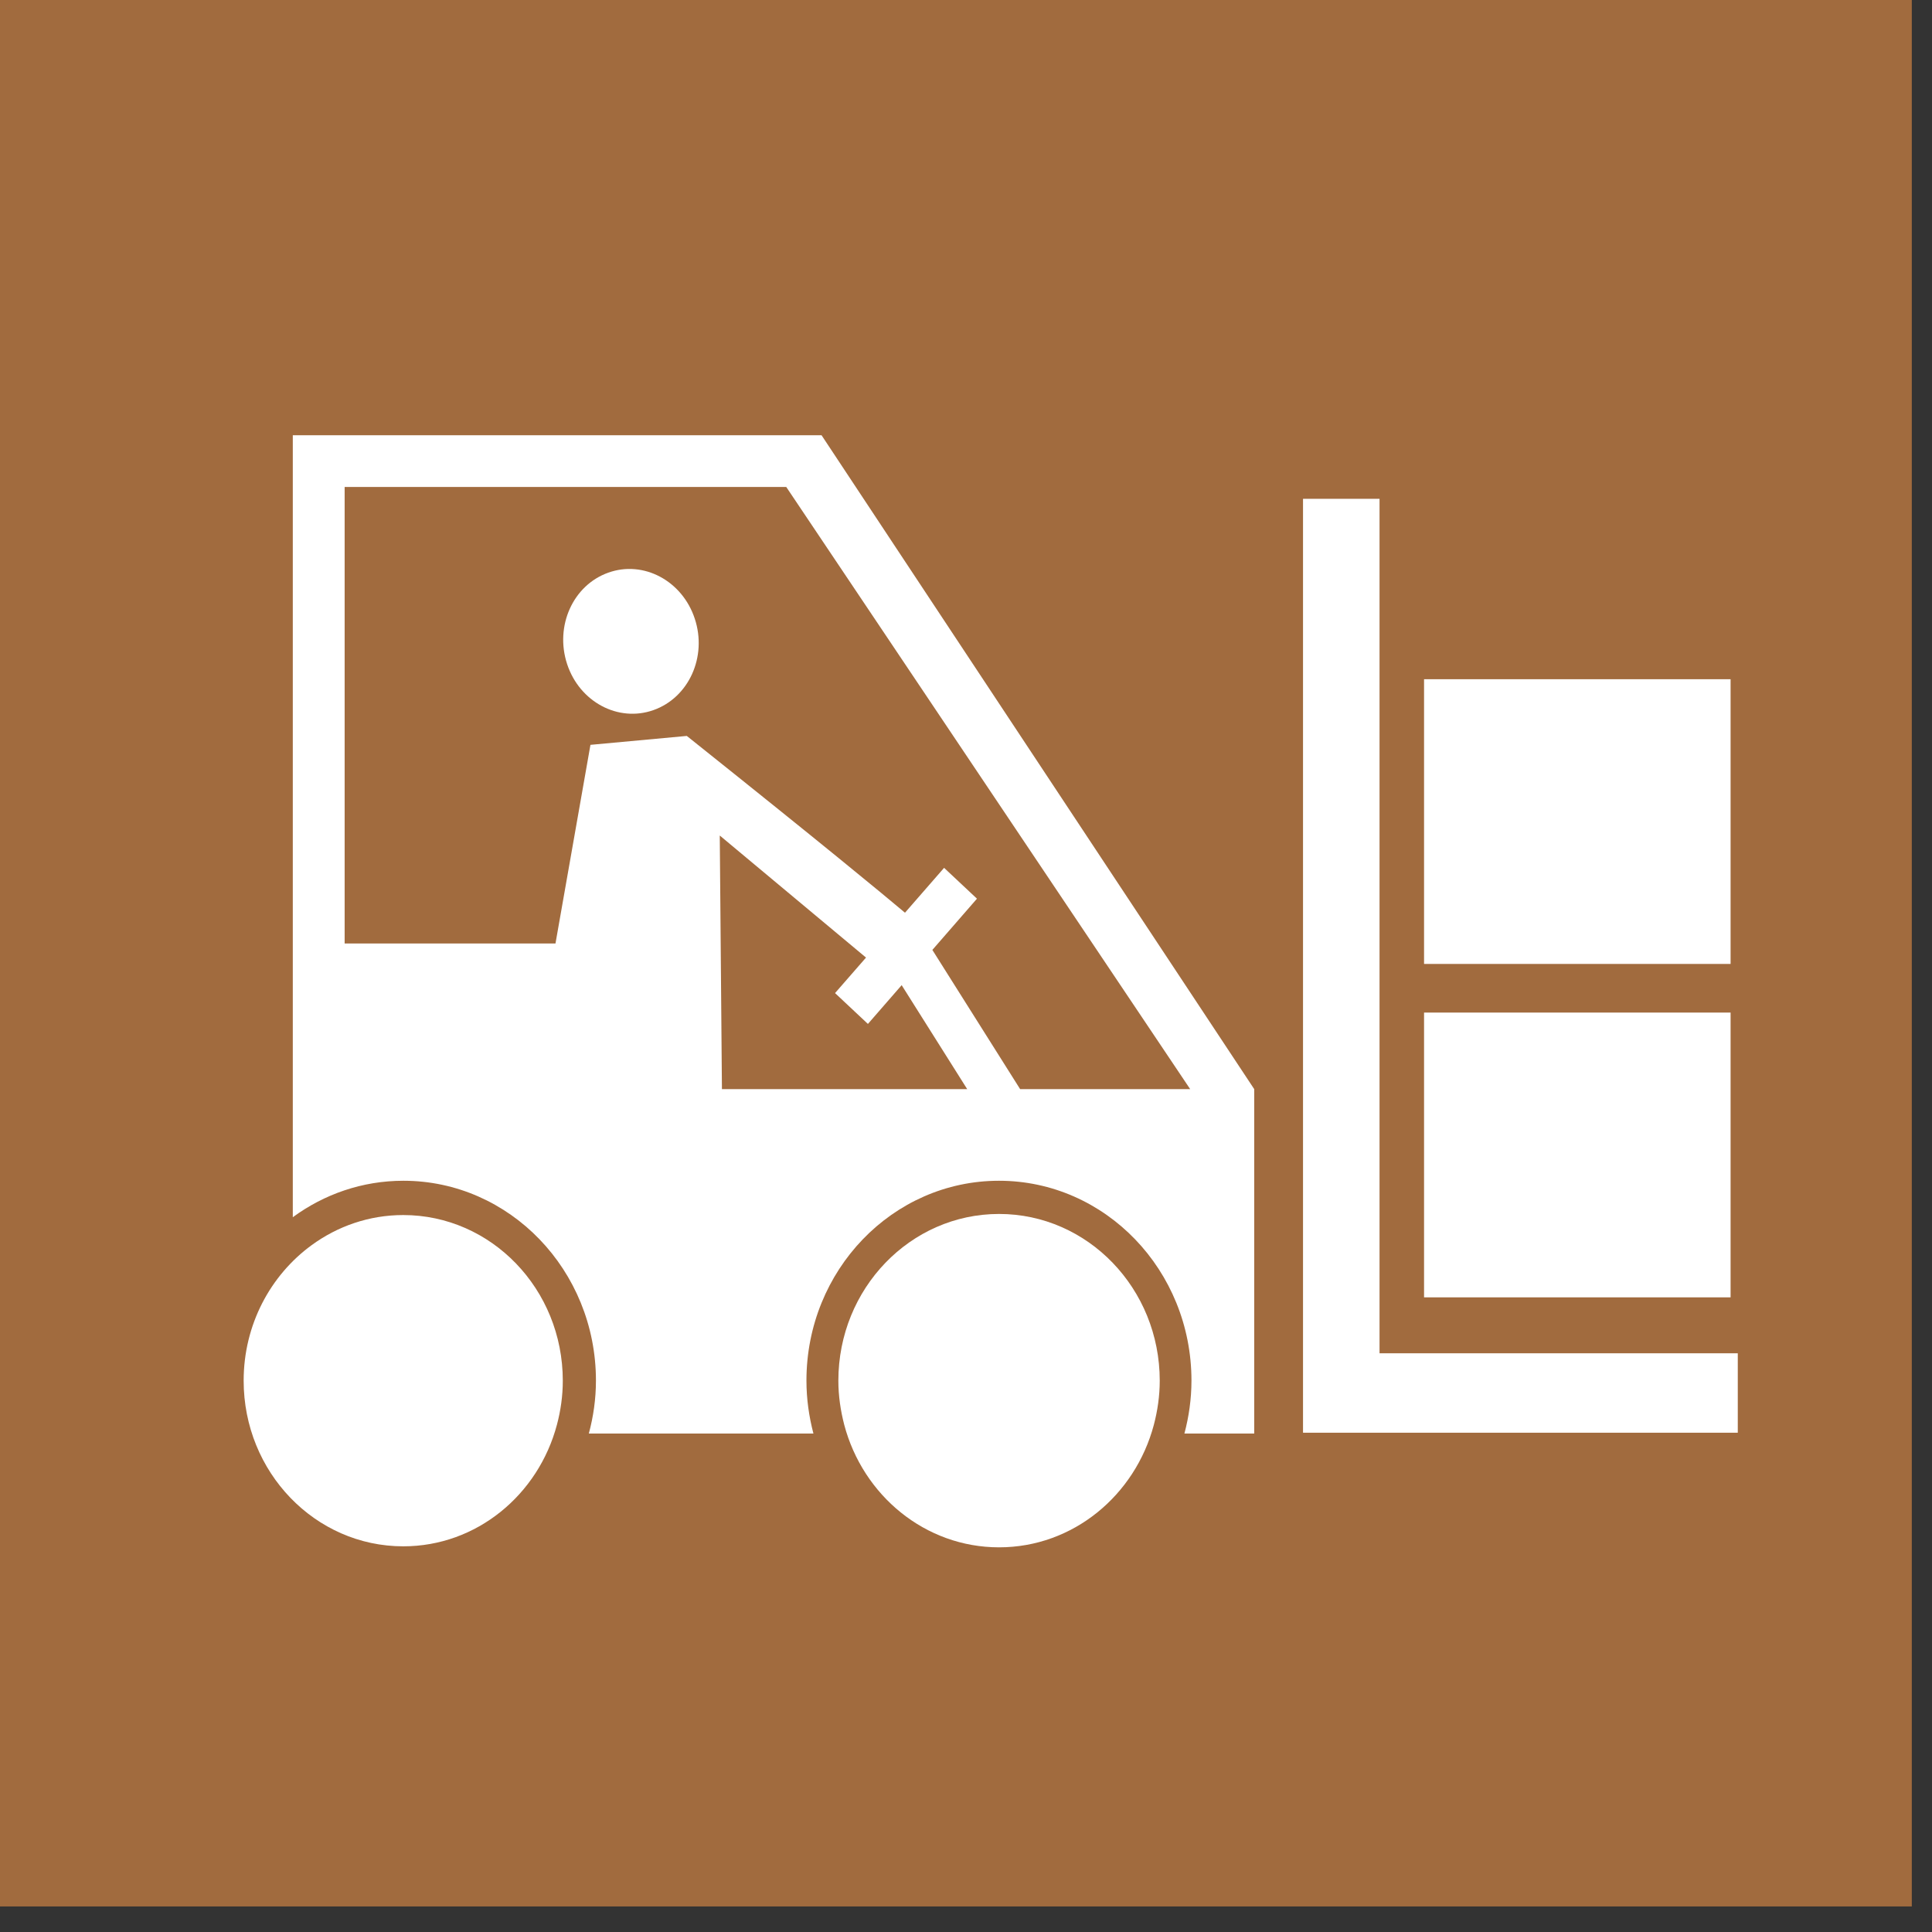
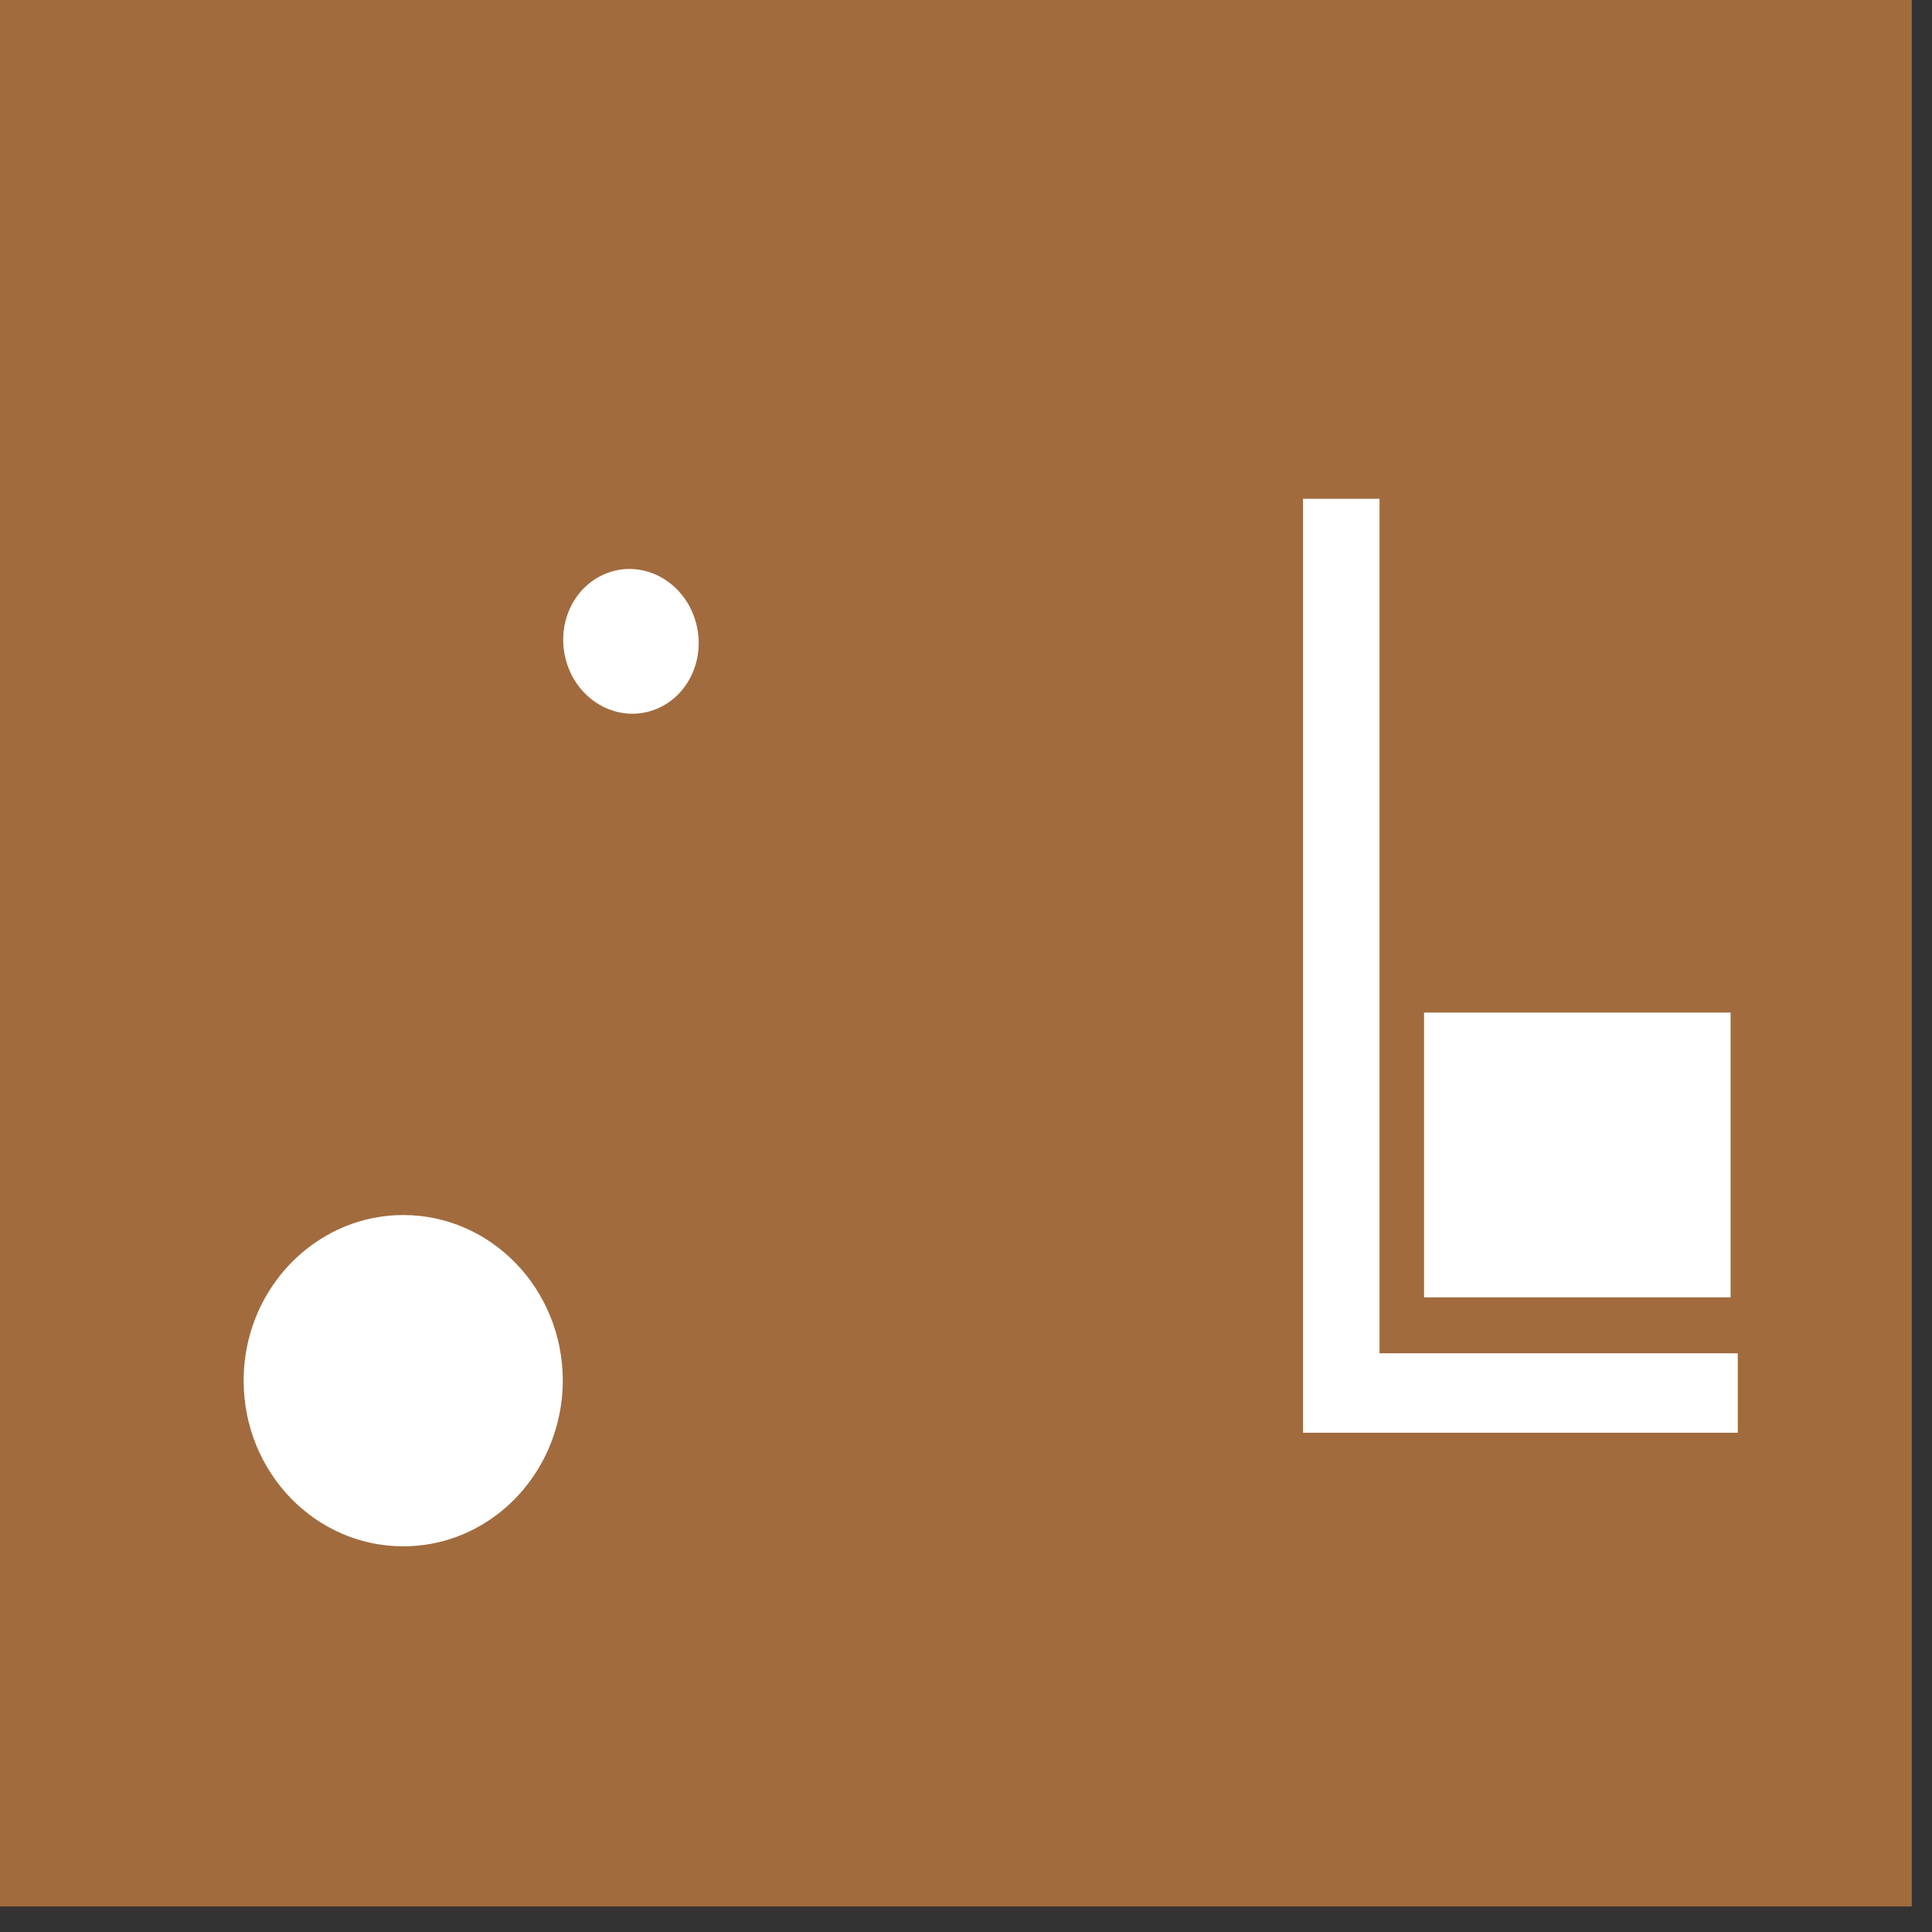
<svg xmlns="http://www.w3.org/2000/svg" width="100%" height="100%" viewBox="0 0 38 38" version="1.1" xml:space="preserve" style="fill-rule:evenodd;clip-rule:evenodd;stroke-linejoin:round;stroke-miterlimit:2;">
  <rect x="0" y="0" width="38" height="38" fill="#333333" stroke="none" />
  <g transform="matrix(1.333,0,0,1.333,-419.908,-837.252)">
    <rect x="314.931" y="627.939" width="28.288" height="28.287" style="fill:rgb(161,107,62);" />
  </g>
  <g transform="matrix(1.333,0,0,1.333,19.65,30.434)">
-     <path d="M0,-4.919C1.309,-4.919 2.371,-3.818 2.371,-2.459C2.371,-2.234 2.339,-2.016 2.284,-1.807C2.007,-0.766 1.092,0 0,0C-1.091,0 -2.008,-0.766 -2.284,-1.807C-2.338,-2.016 -2.371,-2.234 -2.371,-2.459C-2.371,-3.818 -1.309,-4.919 0,-4.919" style="fill:white;fill-rule:nonzero;" />
-   </g>
+     </g>
  <g transform="matrix(1.333,0,0,1.333,6.128,29.821)">
    <path d="M0,-3.998C0.383,-4.278 0.849,-4.443 1.353,-4.443C2.653,-4.443 3.707,-3.349 3.707,-1.999C3.707,-1.775 3.676,-1.558 3.621,-1.351C3.347,-0.316 2.437,0.445 1.353,0.445C0.052,0.445 -1.002,-0.65 -1.002,-1.999C-1.002,-2.826 -0.606,-3.555 0,-3.998" style="fill:white;fill-rule:nonzero;" />
  </g>
  <g transform="matrix(1.333,0,0,1.333,34.18,9.811)">
    <path d="M0,13.78L-6.415,13.78L-6.415,0L-5.286,0L-5.286,12.608L0,12.608L0,13.78Z" style="fill:white;fill-rule:nonzero;" />
  </g>
  <g transform="matrix(1.333,0,0,1.333,-419.908,-829.109)">
    <rect x="336.022" y="636.928" width="4.523" height="4.202" style="fill:white;" />
  </g>
  <g transform="matrix(1.333,0,0,1.333,-419.908,-842.22)">
-     <rect x="336.022" y="641.845" width="4.523" height="4.201" style="fill:white;" />
-   </g>
+     </g>
  <g transform="matrix(-0.446,-1.257,-1.257,0.446,11.572,11.578)">
    <path d="M-0.943,-1.331C-1.533,-1.318 -2.01,-0.859 -2.009,-0.306C-2.009,0.244 -1.532,0.681 -0.943,0.667C-0.353,0.653 0.124,0.196 0.124,-0.357C0.125,-0.908 -0.354,-1.345 -0.943,-1.331" style="fill:white;fill-rule:nonzero;" />
  </g>
  <g transform="matrix(1.333,0,0,1.333,16.159,28.196)">
-     <path d="M0,-14.73L-7.802,-14.73L-7.802,-3.192C-7.341,-3.53 -6.779,-3.73 -6.17,-3.73C-4.602,-3.73 -3.329,-2.409 -3.329,-0.781C-3.329,-0.51 -3.367,-0.249 -3.434,0L-0.12,0C-0.185,-0.249 -0.223,-0.51 -0.223,-0.781C-0.223,-2.409 1.048,-3.73 2.618,-3.73C4.187,-3.73 5.458,-2.409 5.458,-0.781C5.458,-0.51 5.42,-0.249 5.354,0L6.384,0L6.384,-5.082L0,-14.73ZM-1.47,-5.082L-1.502,-8.824L0.656,-7.023L0.199,-6.499L0.684,-6.044L1.182,-6.616L2.149,-5.082L-1.47,-5.082ZM2.93,-5.082L1.635,-7.136L2.293,-7.892L1.808,-8.347L1.231,-7.685C0.891,-7.971 0.035,-8.679 -1.988,-10.293L-1.993,-10.293L-3.41,-10.162L-3.926,-7.231L-7.037,-7.231L-7.037,-13.967L-0.521,-13.967L5.439,-5.082L2.93,-5.082Z" style="fill:white;fill-rule:nonzero;" />
-   </g>
+     </g>
</svg>